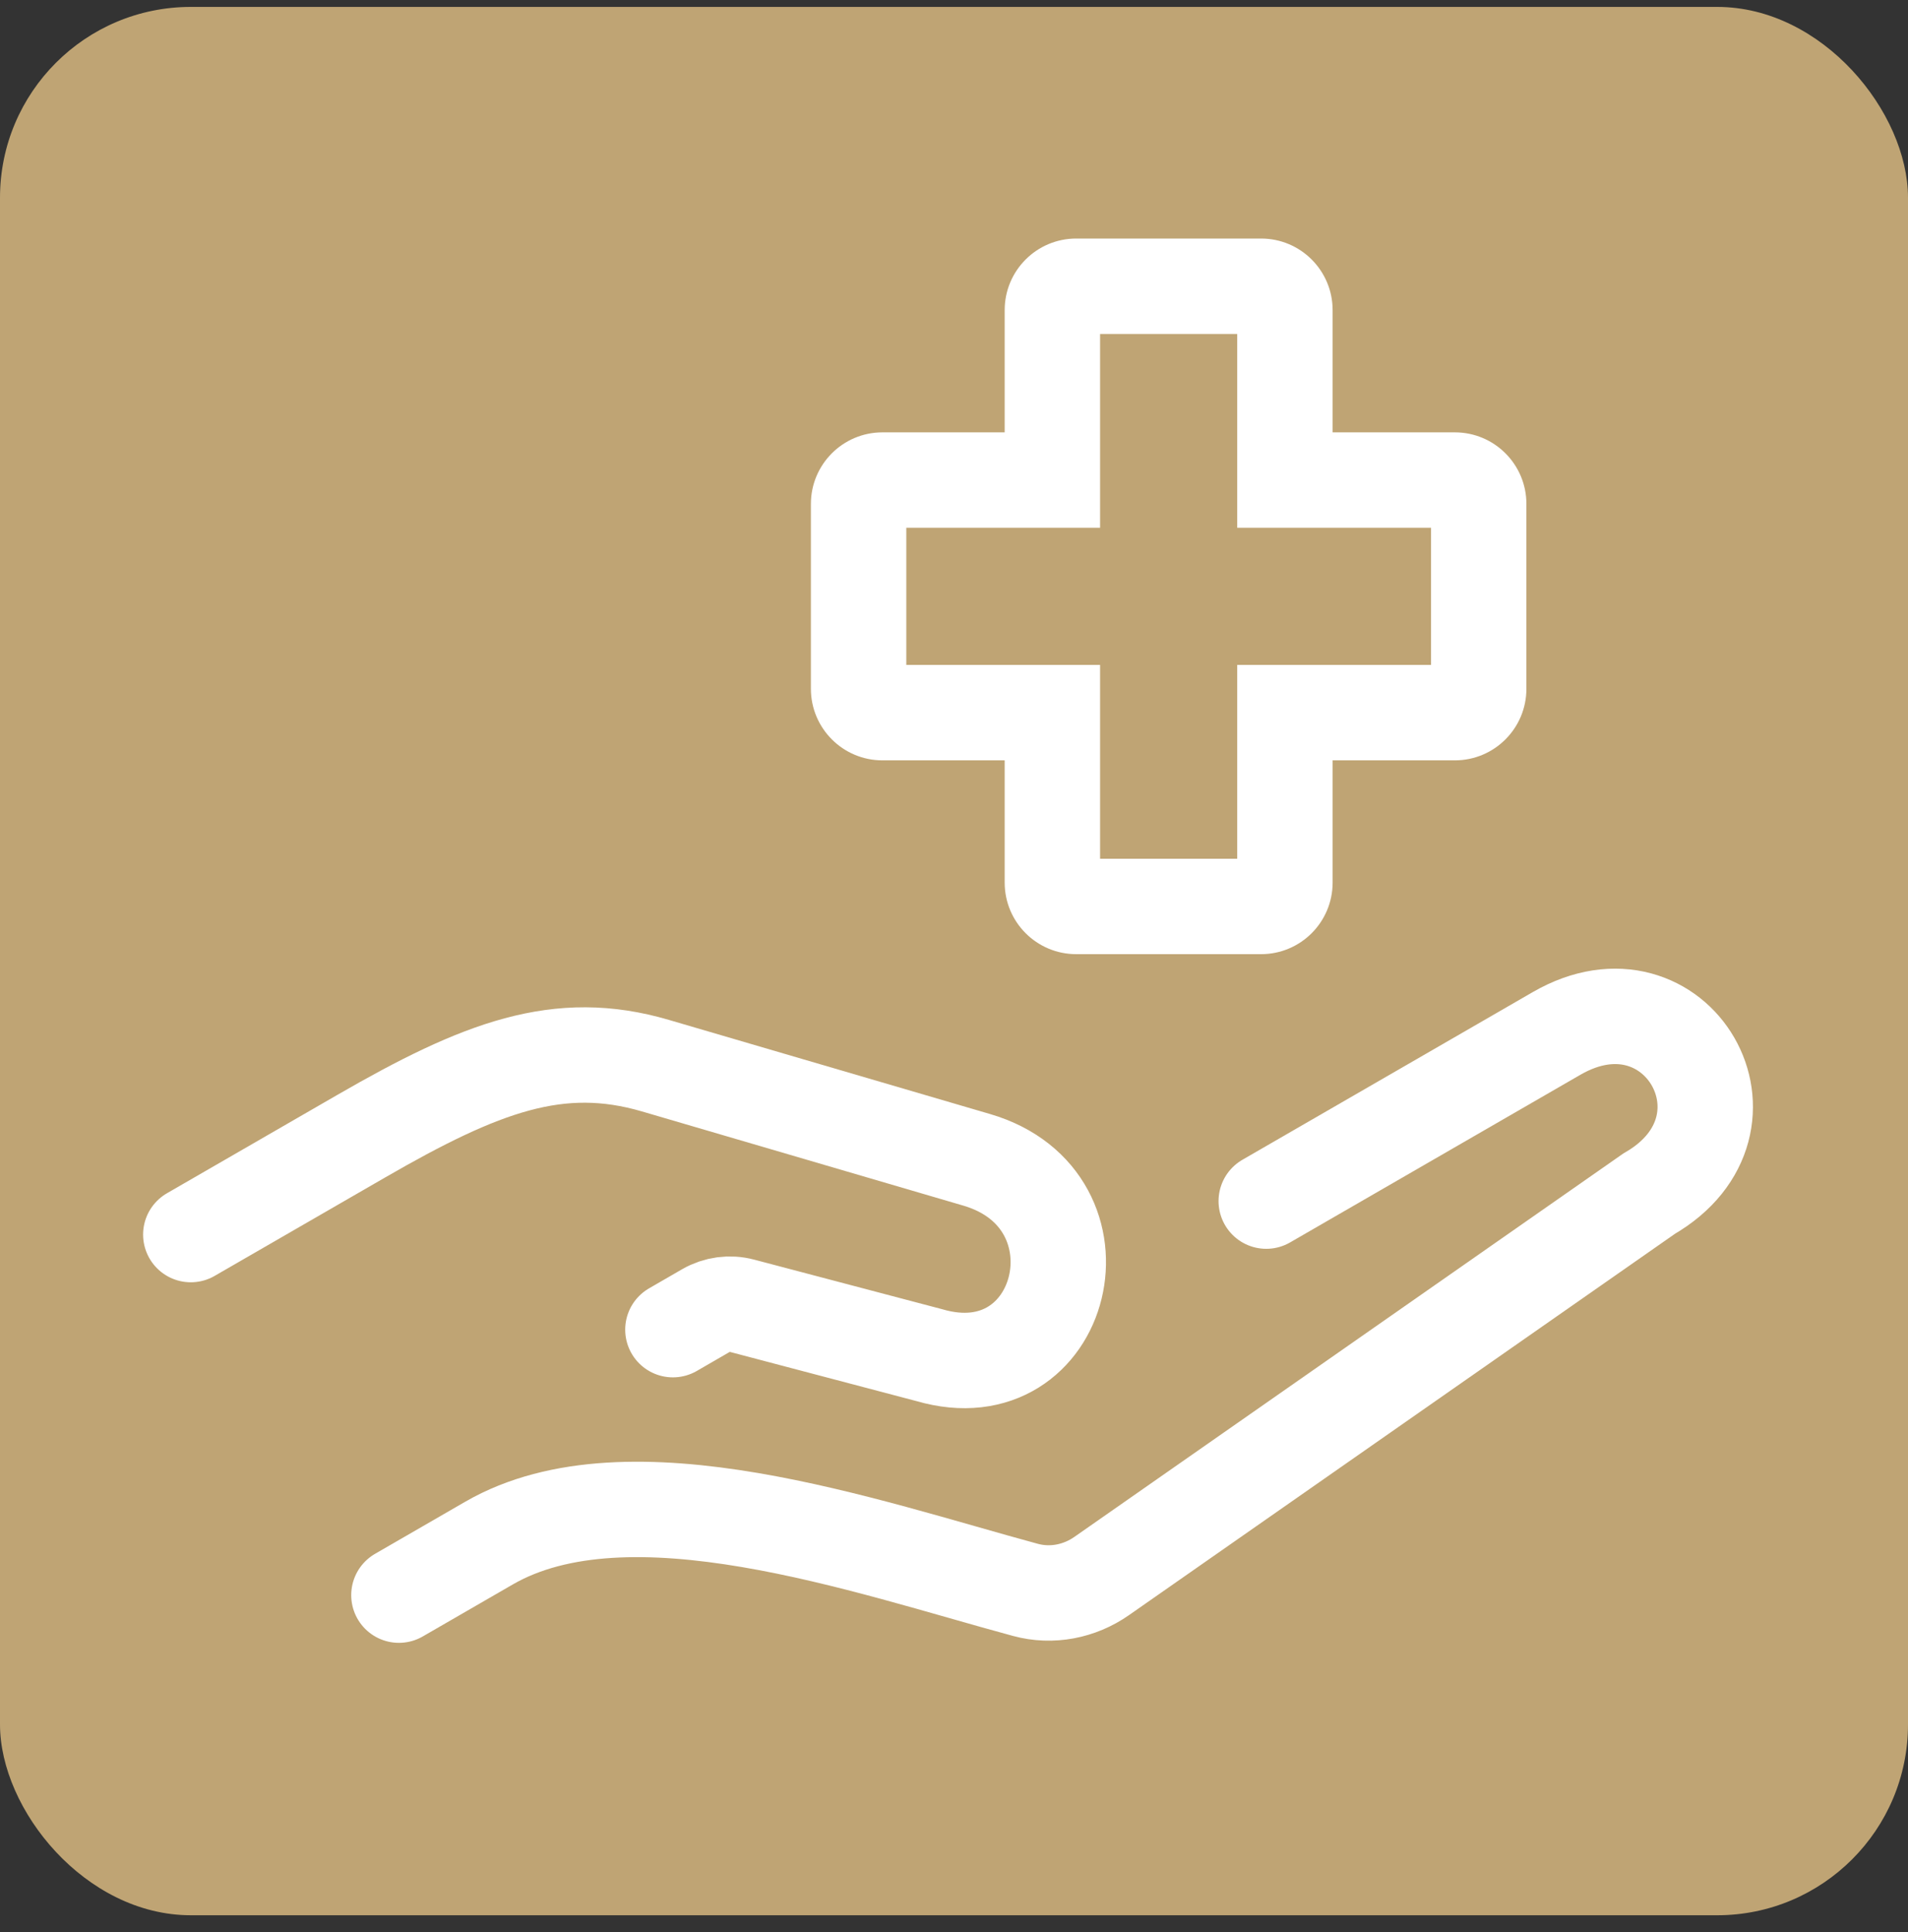
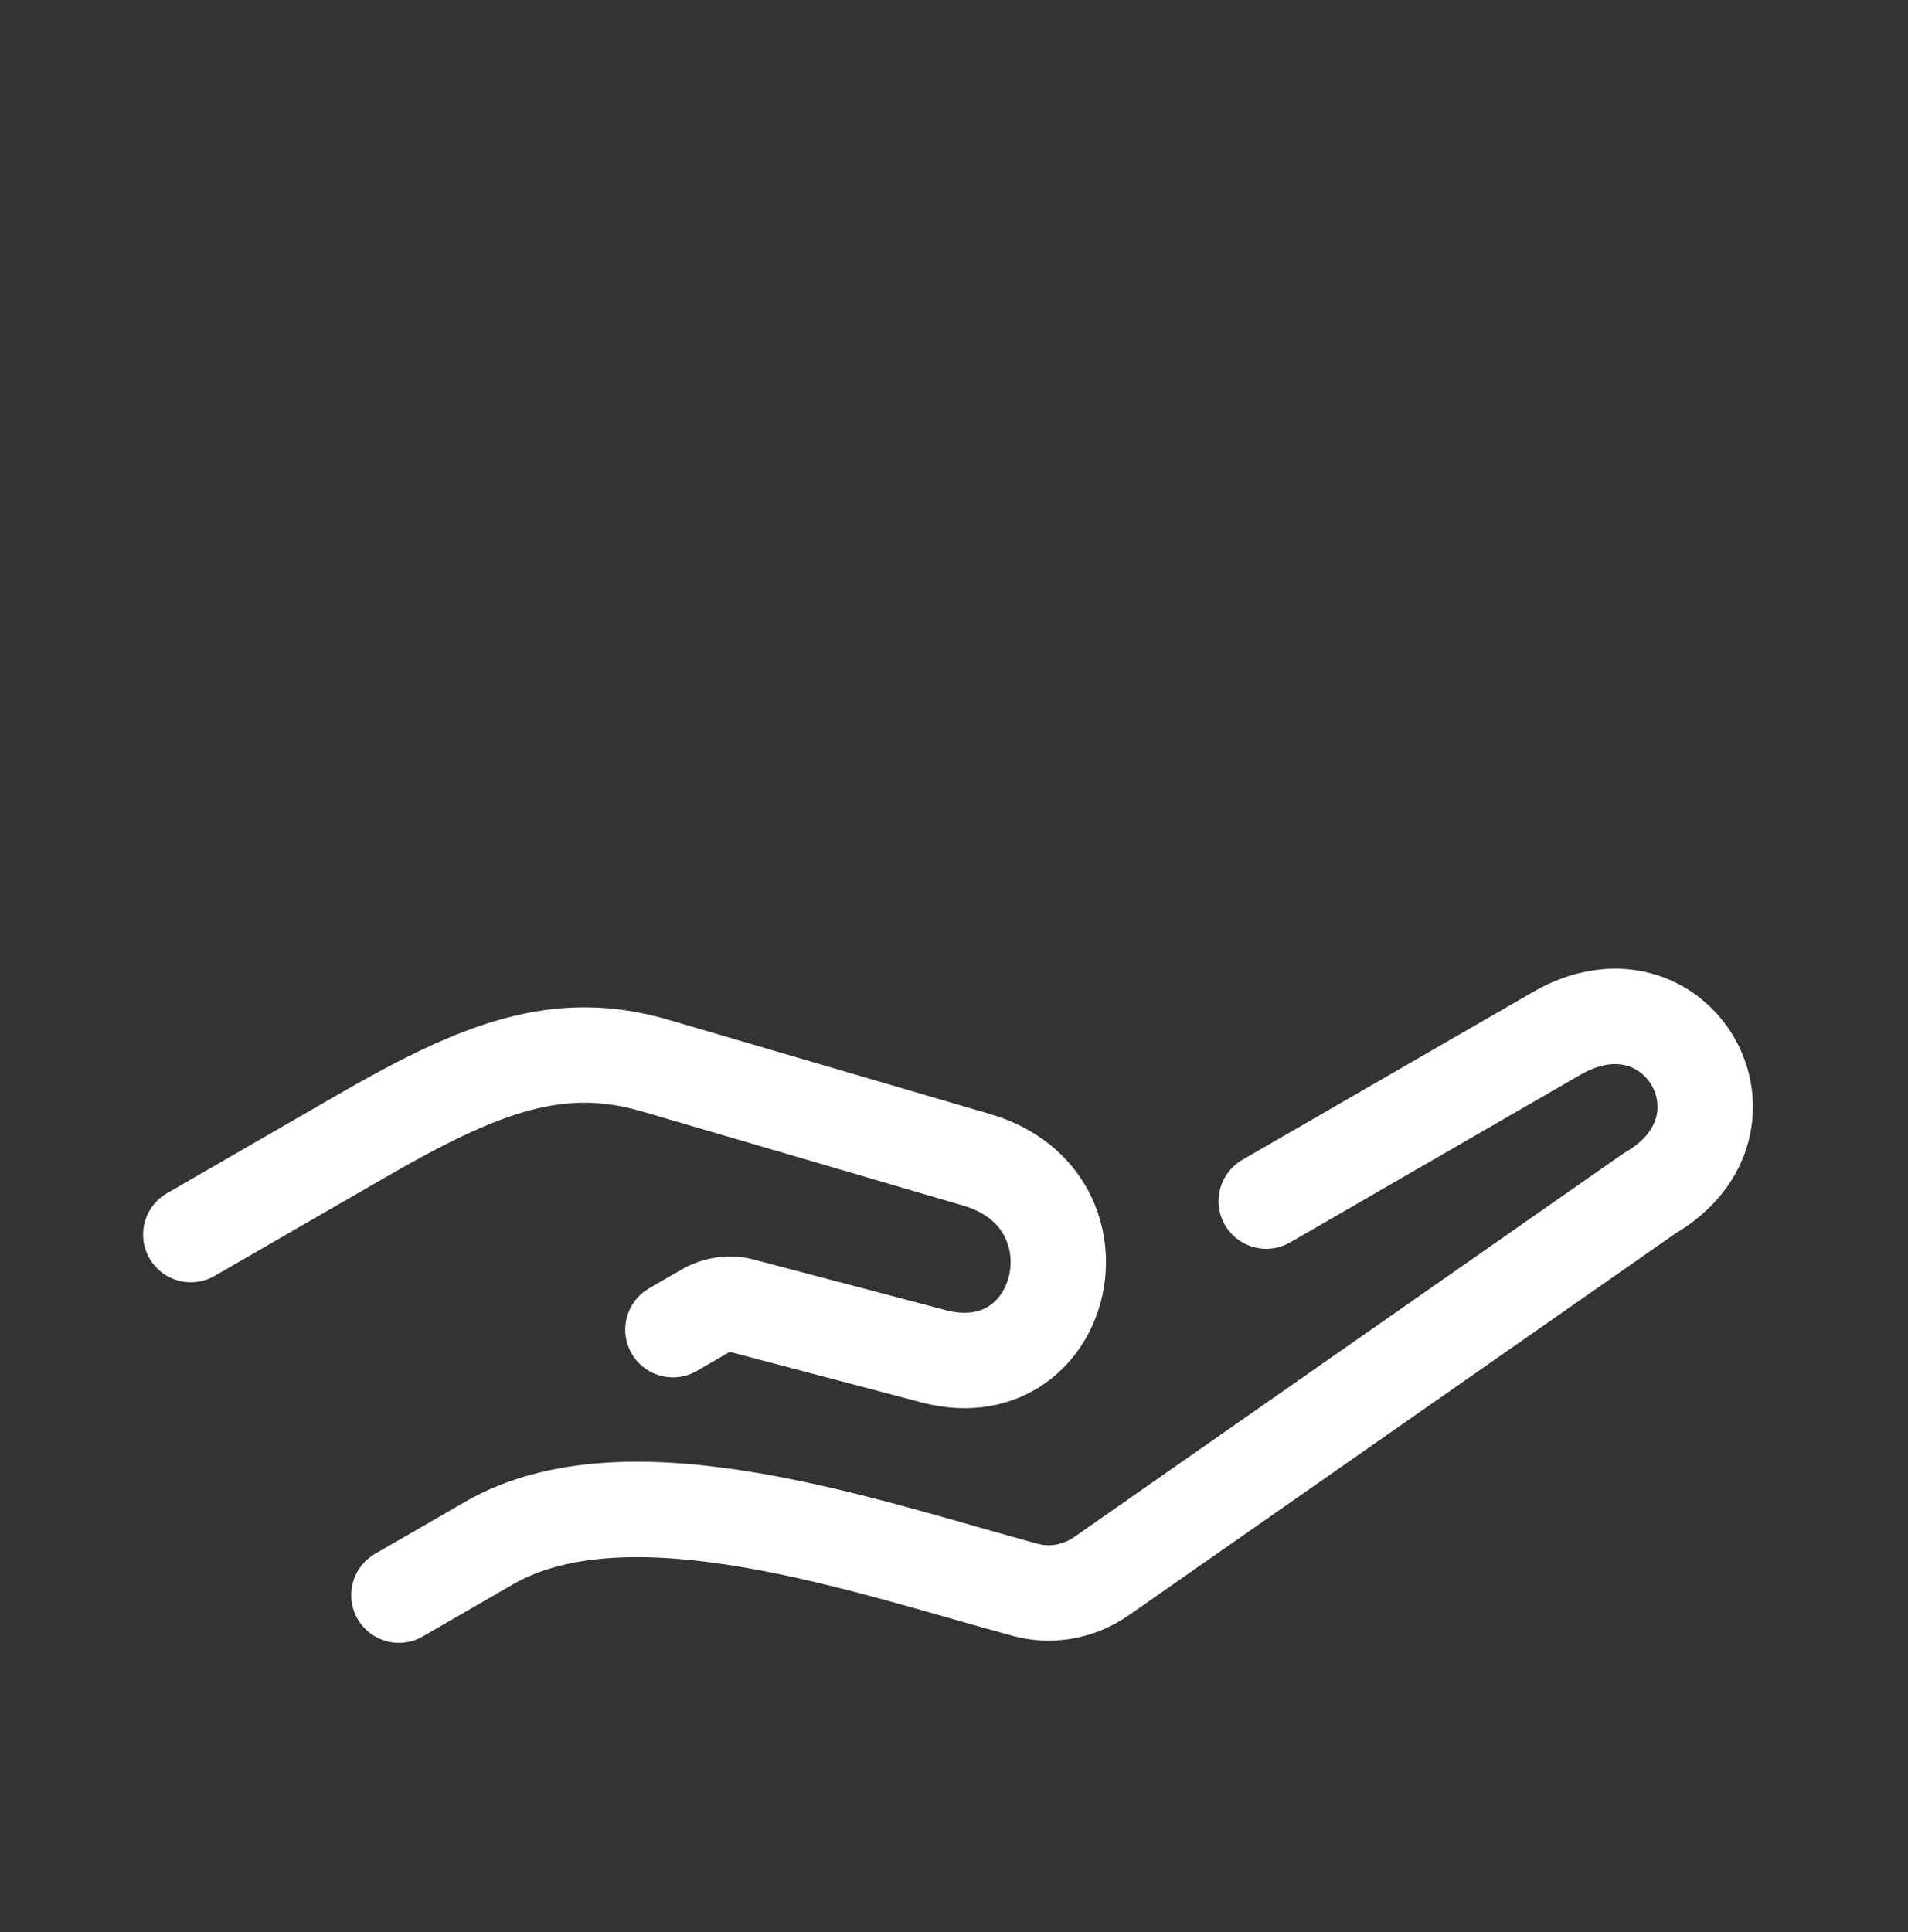
<svg xmlns="http://www.w3.org/2000/svg" width="80" height="81" viewBox="0 0 80 81" fill="none">
  <rect x="0" y="0" width="80" height="81" fill="#333333" stroke="none" />
-   <rect y="0.29" width="80" height="80" rx="8" fill="#BFA474" />
  <path d="M28.214 55.741C28.641 55.494 29.177 55.185 29.6 54.94C30.057 54.677 30.6 54.604 31.11 54.739L38.962 56.809C44.679 58.484 46.67 50.297 40.953 48.622L27.477 44.673C23.435 43.489 20.176 44.726 15.138 47.635L8 51.755" stroke="white" stroke-width="4" stroke-linecap="round" />
  <path d="M53.092 50.352L65.267 43.322C70.305 40.414 74.183 47.131 69.145 50.04L46.193 66.068C45.26 66.72 44.095 66.948 42.996 66.65C36.316 64.844 26.37 61.302 20.504 64.688L16.726 66.87" stroke="white" stroke-width="4" stroke-linecap="round" />
-   <path d="M44.125 20.125V22.125H46.125V20.125H44.125ZM44.125 29.875H46.125V27.875H44.125V29.875ZM53.875 29.875V27.875H51.875V29.875H53.875ZM53.875 20.125H51.875V22.125H53.875V20.125ZM46.125 13C46.125 13.552 45.677 14 45.125 14V10C43.468 10 42.125 11.343 42.125 13H46.125ZM46.125 20.125V13H42.125V20.125H46.125ZM37 22.125H44.125V18.125H37V22.125ZM38 21.125C38 21.677 37.552 22.125 37 22.125V18.125C35.343 18.125 34 19.468 34 21.125H38ZM38 28.875V21.125H34V28.875H38ZM37 27.875C37.552 27.875 38 28.323 38 28.875H34C34 30.532 35.343 31.875 37 31.875V27.875ZM44.125 27.875H37V31.875H44.125V27.875ZM46.125 37V29.875H42.125V37H46.125ZM45.125 36C45.677 36 46.125 36.448 46.125 37H42.125C42.125 38.657 43.468 40 45.125 40V36ZM52.875 36H45.125V40H52.875V36ZM51.875 37C51.875 36.448 52.323 36 52.875 36V40C54.532 40 55.875 38.657 55.875 37H51.875ZM51.875 29.875V37H55.875V29.875H51.875ZM61 27.875H53.875V31.875H61V27.875ZM60 28.875C60 28.323 60.448 27.875 61 27.875V31.875C62.657 31.875 64 30.532 64 28.875H60ZM60 21.125V28.875H64V21.125H60ZM61 22.125C60.448 22.125 60 21.677 60 21.125H64C64 19.468 62.657 18.125 61 18.125V22.125ZM53.875 22.125H61V18.125H53.875V22.125ZM51.875 13V20.125H55.875V13H51.875ZM52.875 14C52.323 14 51.875 13.552 51.875 13H55.875C55.875 11.343 54.532 10 52.875 10V14ZM45.125 14H52.875V10H45.125V14Z" fill="white" />
</svg>